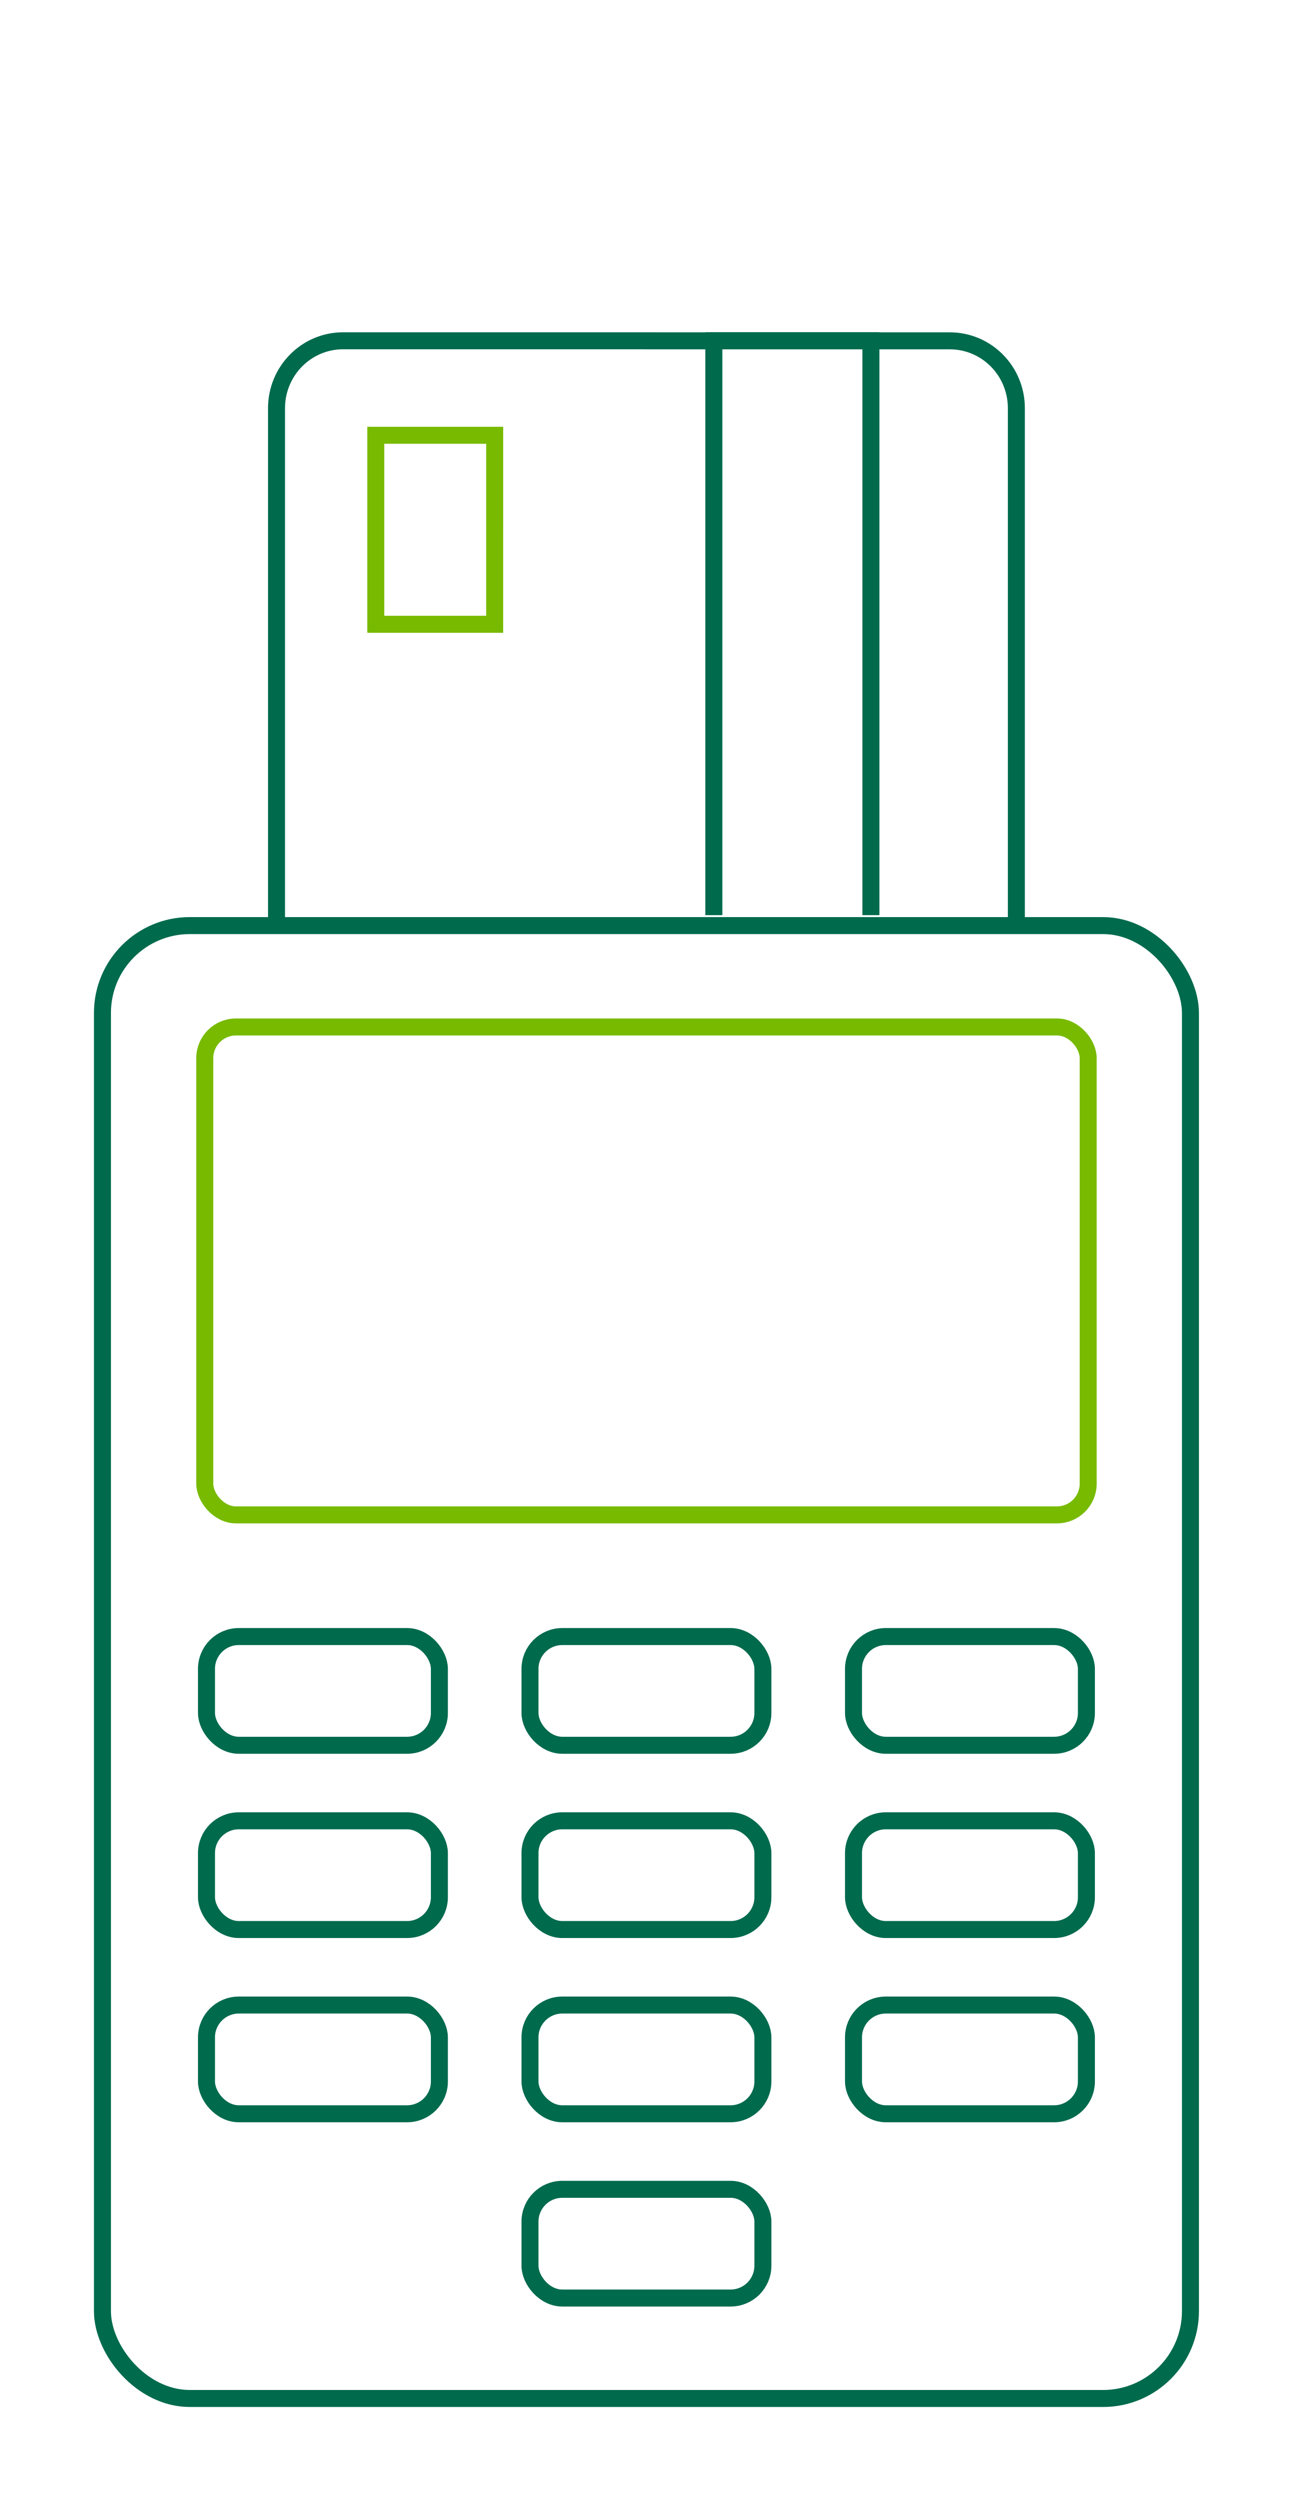
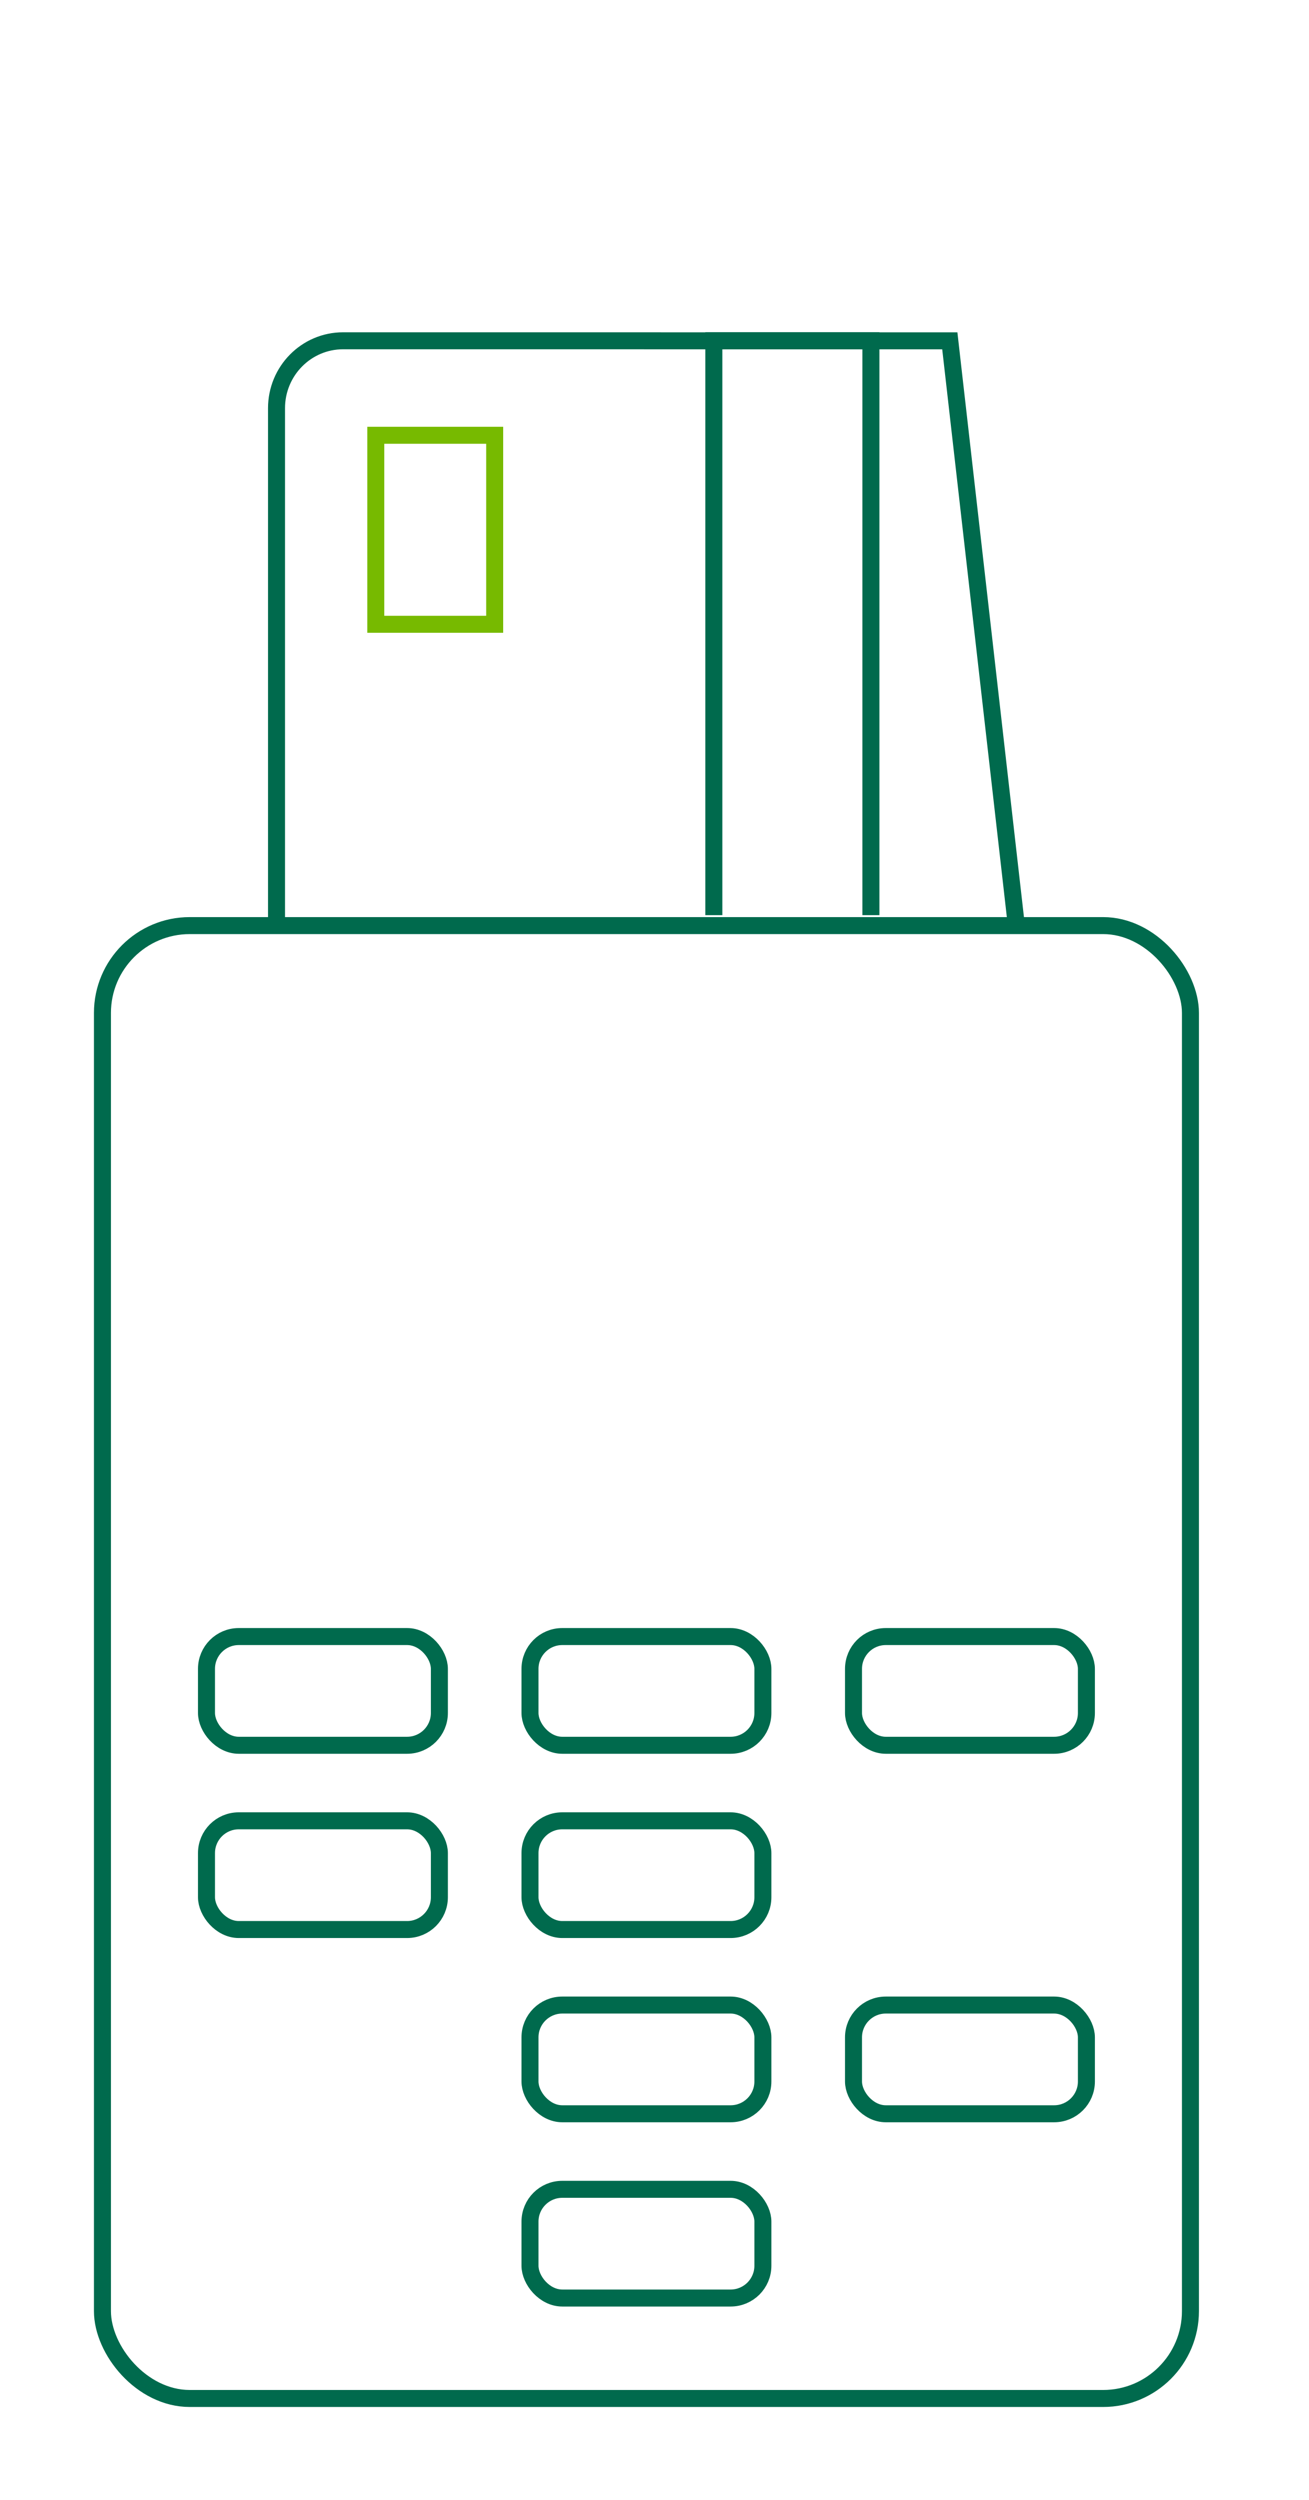
<svg xmlns="http://www.w3.org/2000/svg" width="77px" height="147px" viewBox="0 0 77 147" version="1.1">
  <title>terminal-and-card-5pad-3p</title>
  <g id="Cardnet-pages" stroke="none" stroke-width="1" fill="none" fill-rule="evenodd">
    <g id="Clickable-none--clickable-active-tiles" transform="translate(-883, -12315)">
      <g id="terminal-and-card-5pad-3p" transform="translate(883.026, 12315.039)">
        <rect id="Rectangle" x="0" y="0" width="76" height="146" />
        <g id="LB_illustration_terminal_and_card" transform="translate(6, 20)">
          <g id="Group" transform="translate(10.24, 0)" stroke="#006A4D">
-             <path d="M0,34.333 L0,3.963 C0,1.775 1.753,0 3.916,0 L39.605,0.003 C41.767,0.003 43.52,1.774 43.52,3.963 L43.52,34.389" id="Path" />
+             <path d="M0,34.333 L0,3.963 C0,1.775 1.753,0 3.916,0 L39.605,0.003 L43.52,34.389" id="Path" />
            <polyline id="Path" points="25.725 33.775 25.725 0 34.964 0 34.964 33.775" />
          </g>
          <g id="Group" transform="translate(0, 34.389)">
            <rect id="Rectangle" stroke="#006A4D" x="0" y="0" width="64" height="86.611" rx="5.138" />
            <g transform="translate(6.12, 41.807)" id="Rectangle" stroke="#006A4D">
              <rect x="0" y="0" width="13.7" height="6.393" rx="1.899" />
              <rect x="19.03" y="0" width="13.7" height="6.393" rx="1.899" />
              <rect x="38.06" y="0" width="13.7" height="6.393" rx="1.899" />
              <rect x="0" y="10.835" width="13.7" height="6.393" rx="1.899" />
              <rect x="19.03" y="10.835" width="13.7" height="6.393" rx="1.899" />
-               <rect x="38.06" y="10.835" width="13.7" height="6.393" rx="1.899" />
-               <rect x="0" y="21.669" width="13.7" height="6.393" rx="1.899" />
              <rect x="19.03" y="21.669" width="13.7" height="6.393" rx="1.899" />
              <rect x="38.06" y="21.669" width="13.7" height="6.393" rx="1.899" />
              <rect x="19.03" y="32.504" width="13.7" height="6.393" rx="1.899" />
            </g>
-             <rect id="Rectangle" stroke="#77BA00" x="6.019" y="5.961" width="51.966" height="28.691" rx="1.836" />
          </g>
          <polygon id="Rectangle" stroke="#77BA00" transform="translate(19.576, 11.115) rotate(90.001) translate(-19.576, -11.115) " points="14.018 7.618 25.133 7.618 25.133 14.612 14.018 14.612" />
        </g>
      </g>
    </g>
  </g>
</svg>